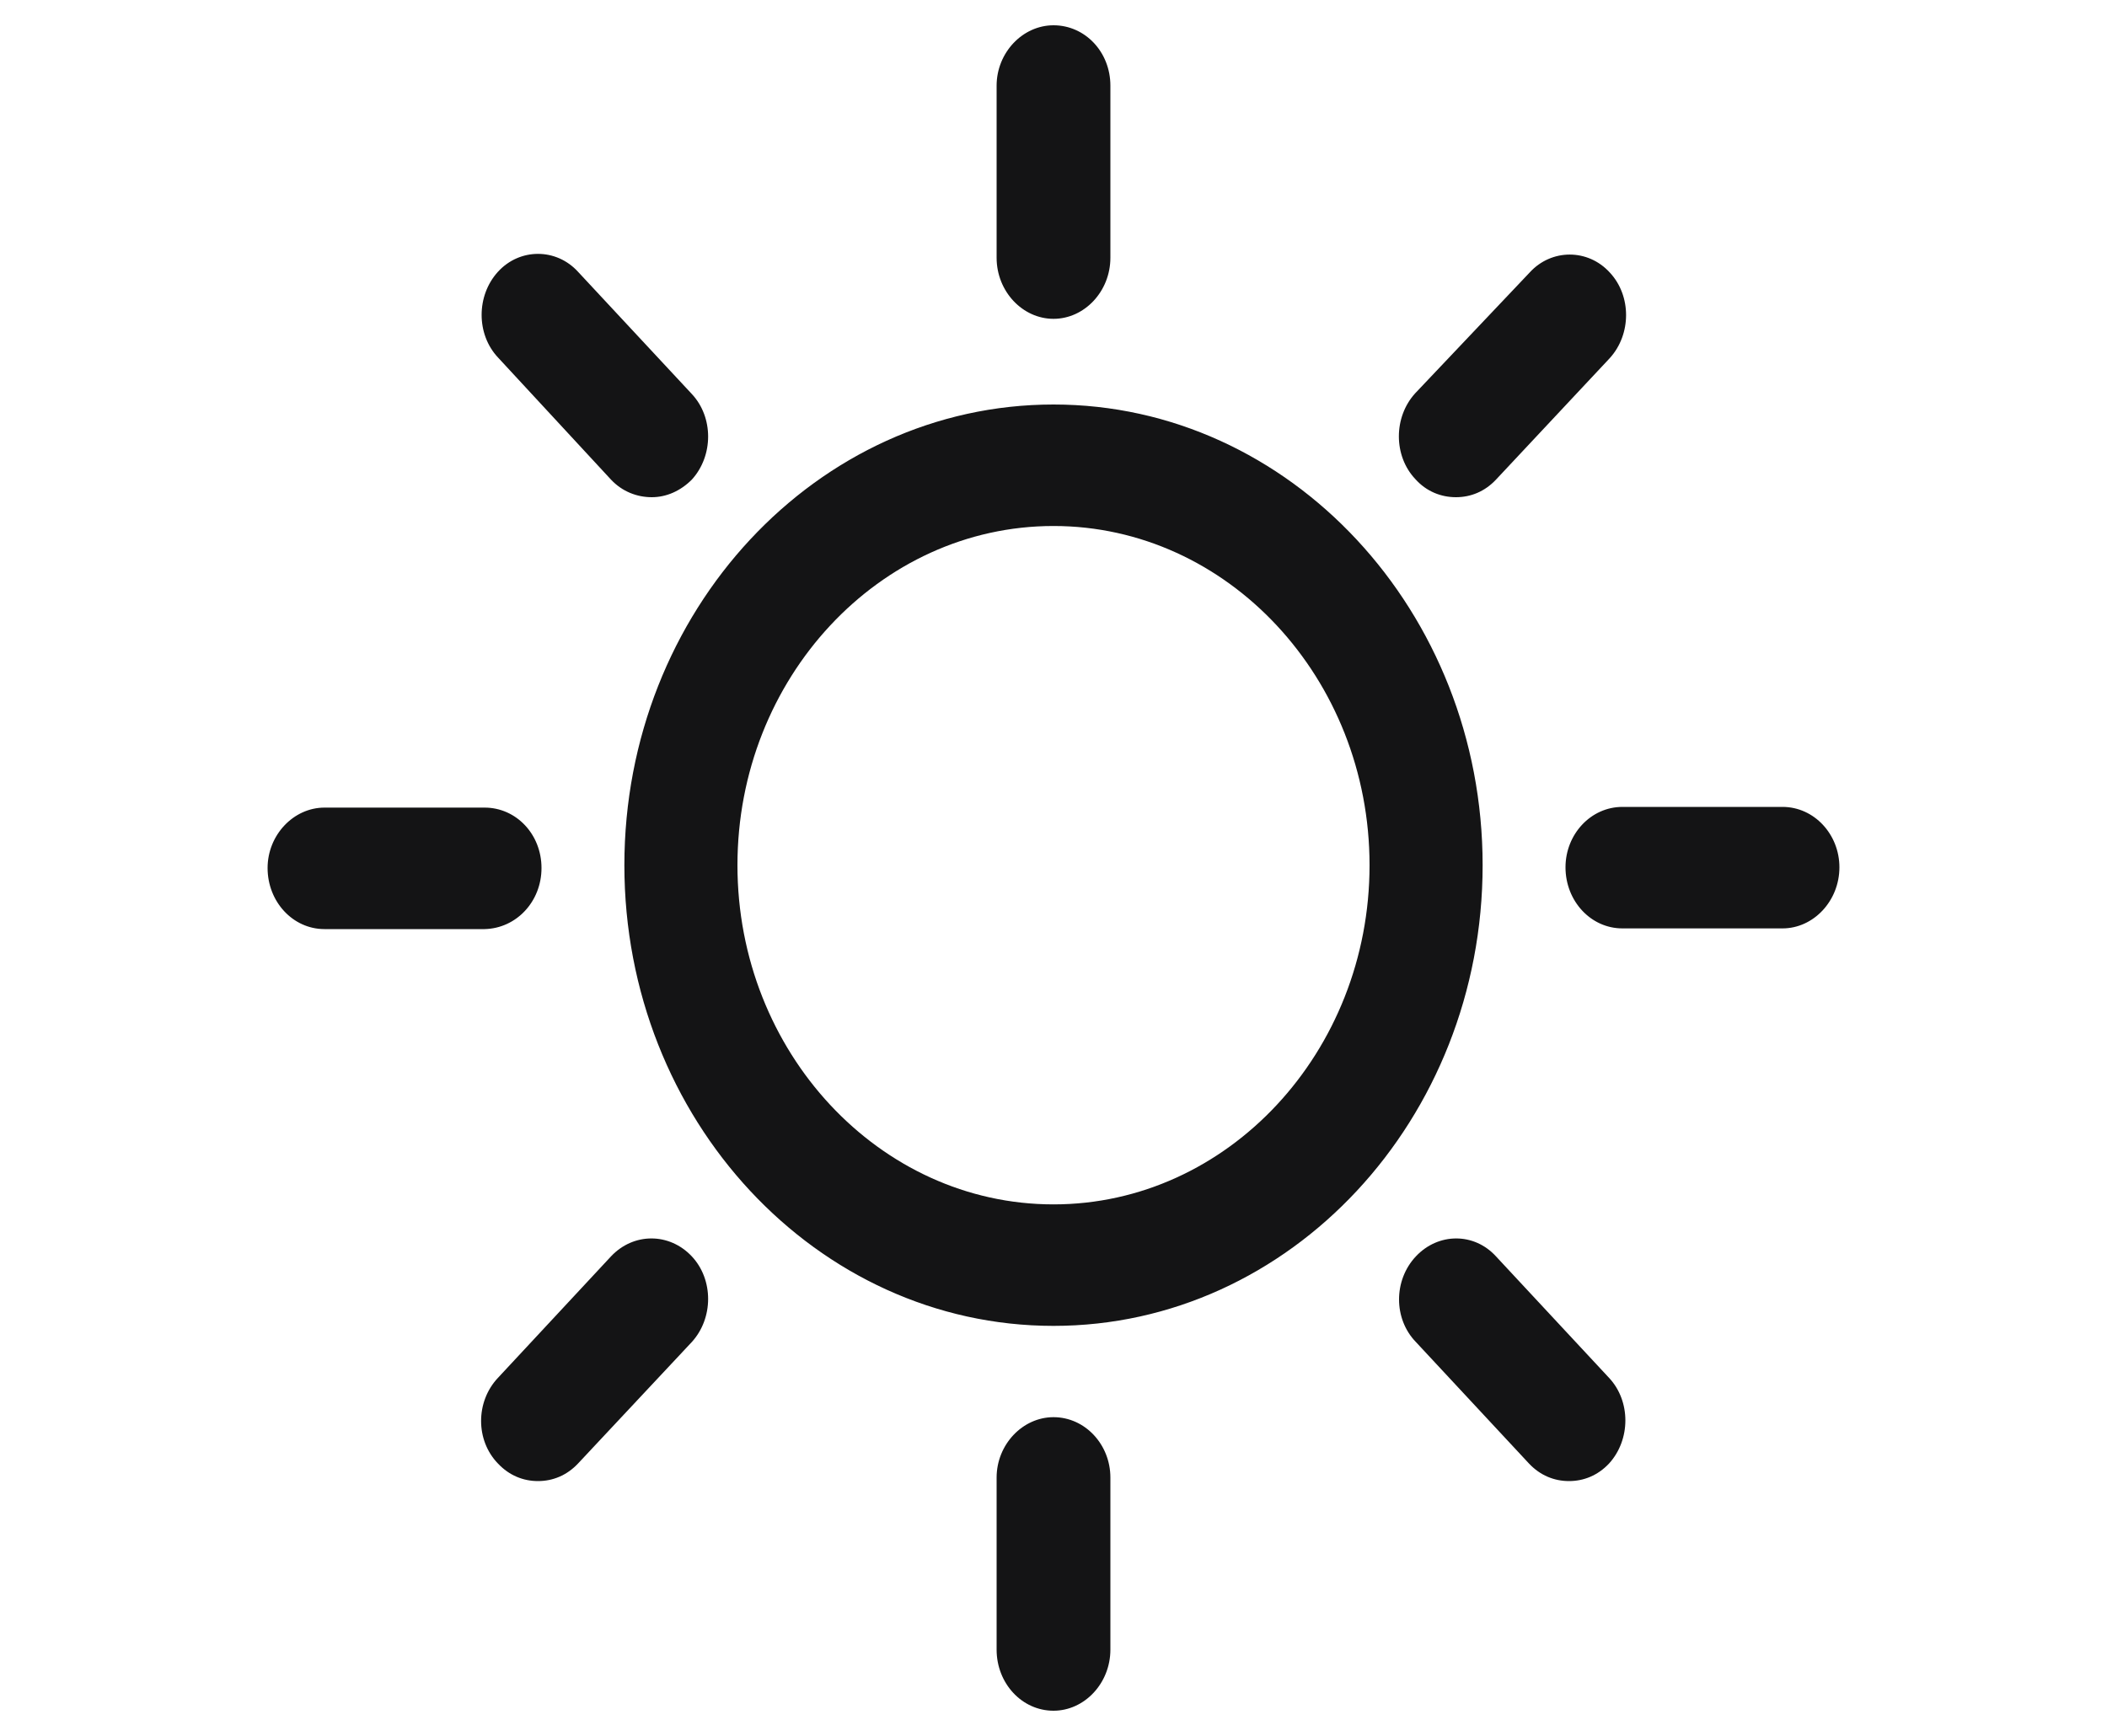
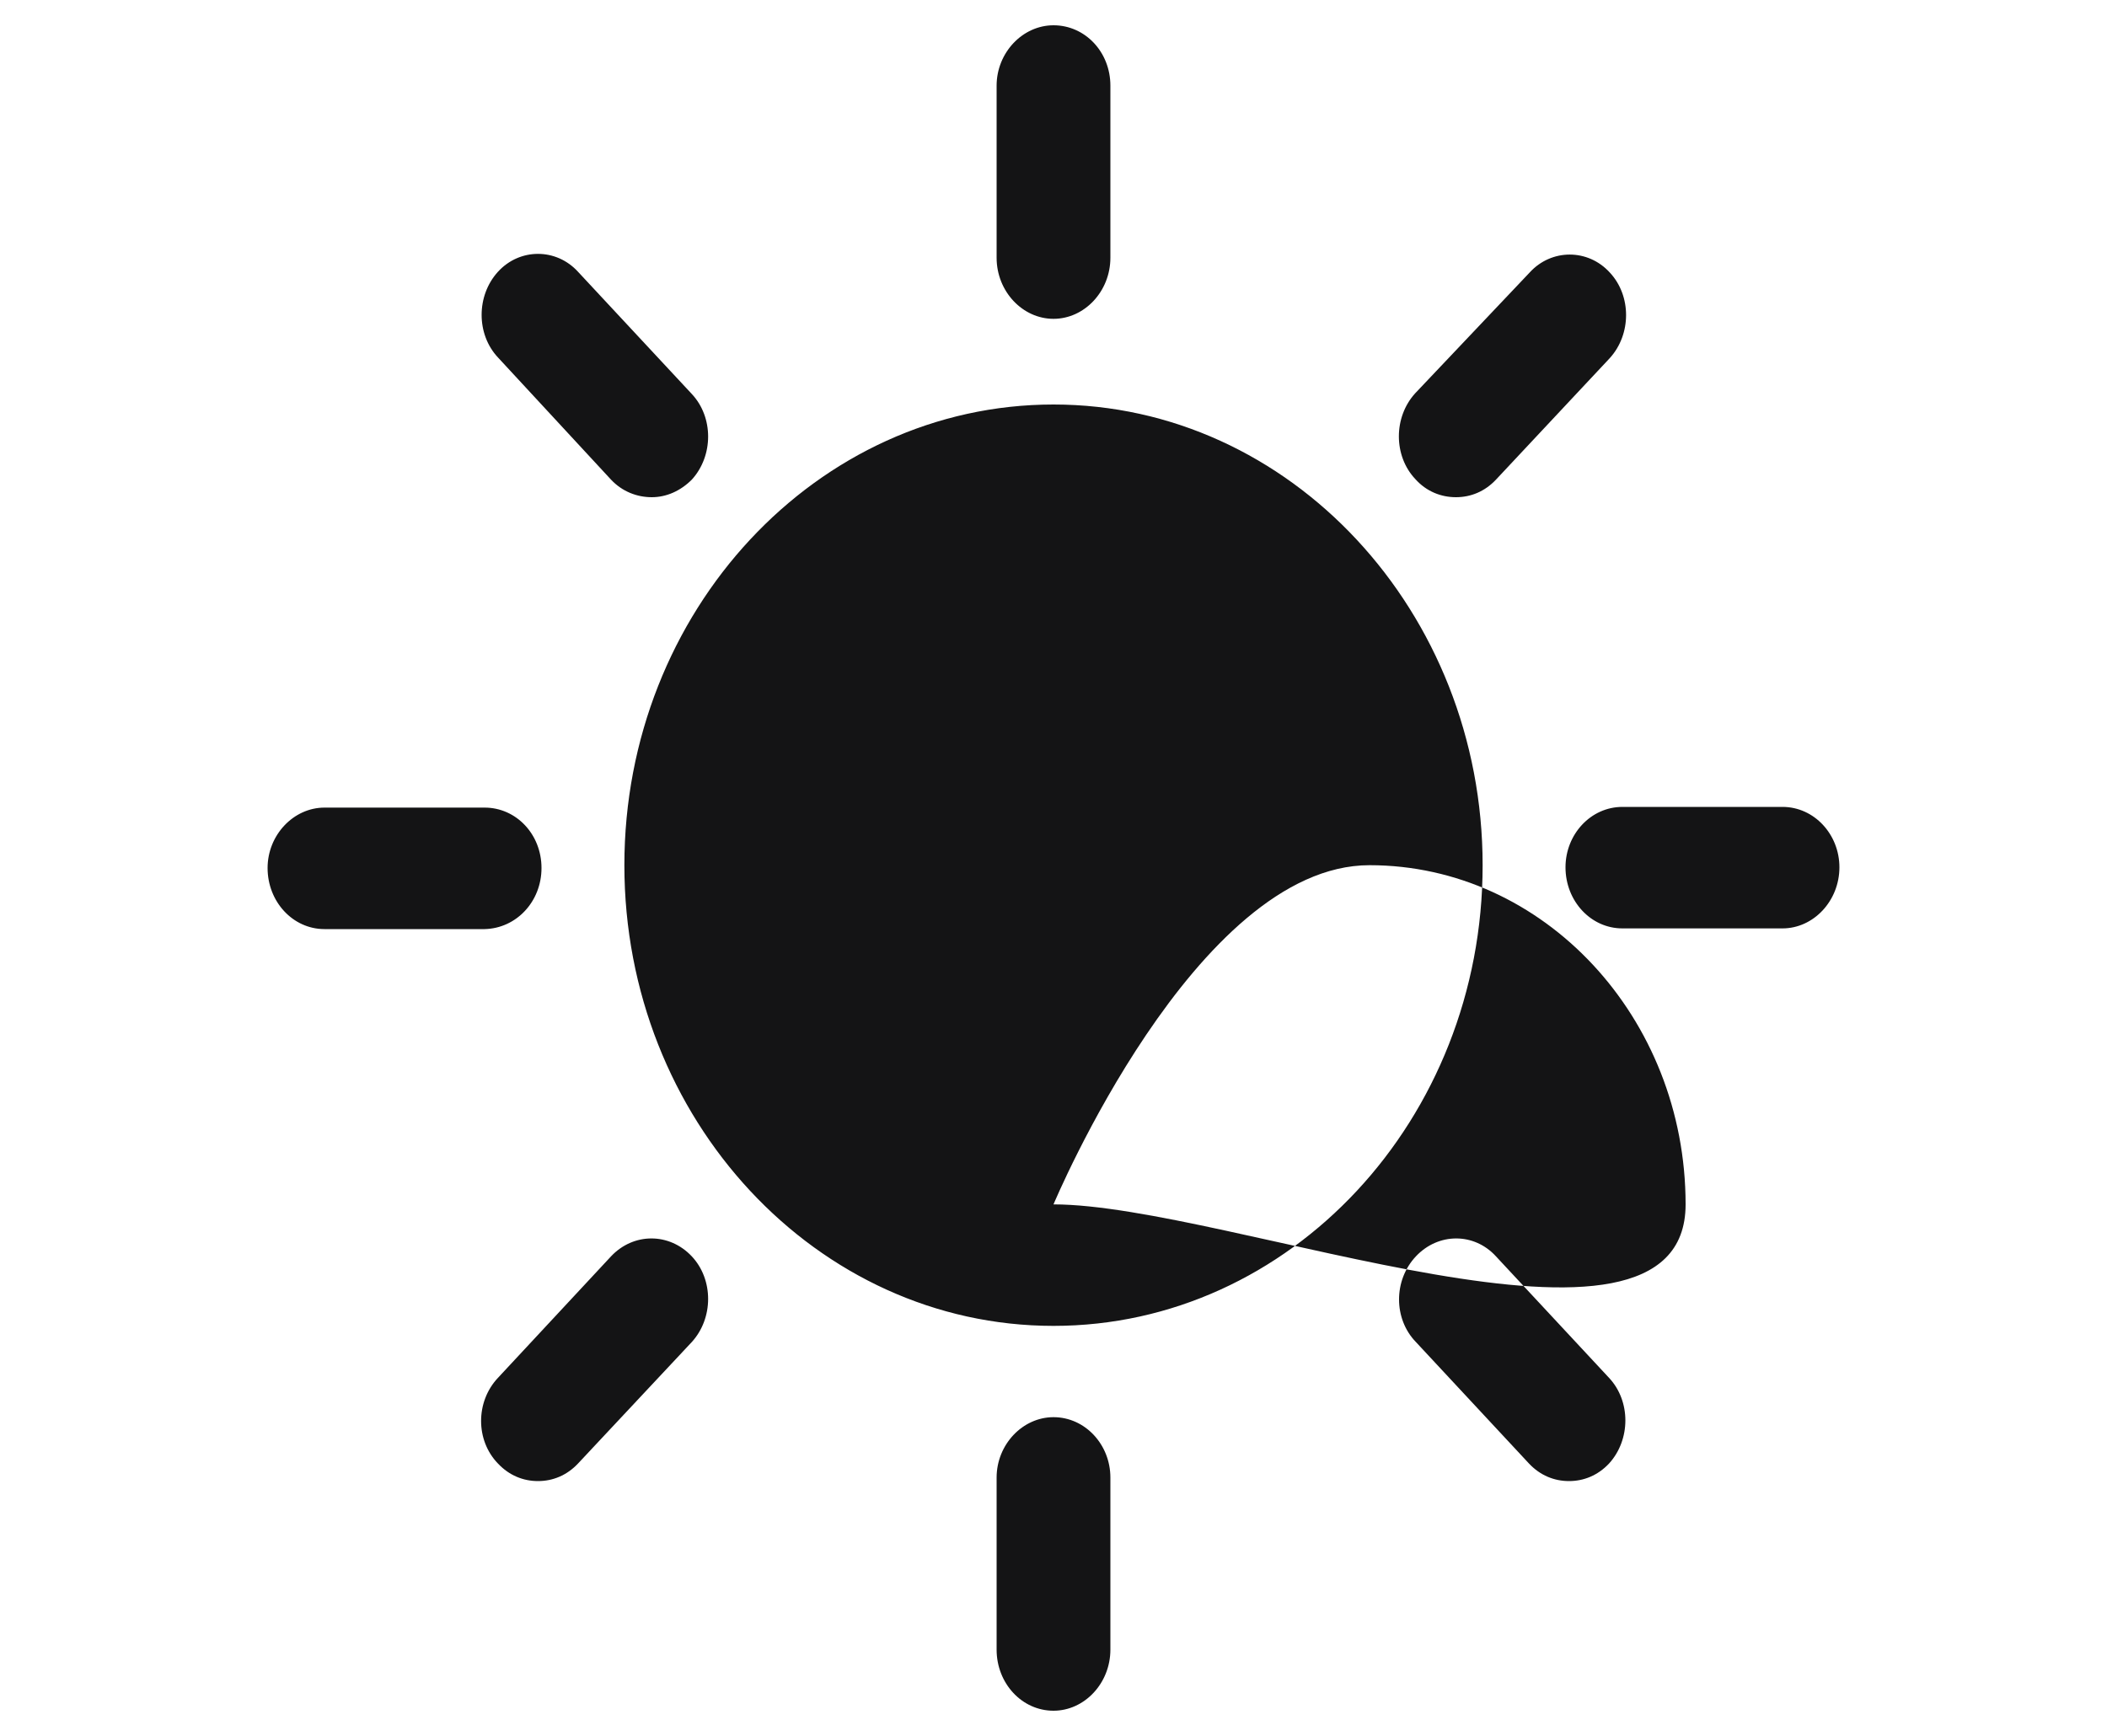
<svg xmlns="http://www.w3.org/2000/svg" version="1.1" id="レイヤー_1" x="0px" y="0px" width="30px" height="24.72px" viewBox="0 0 30 24.72" style="enable-background:new 0 0 30 24.72;" xml:space="preserve">
  <style type="text/css">
	.st0{fill:#141415;}
</style>
-   <path class="st0" d="M20.73,7.08c0.21,0,0.41-0.08,0.57-0.25l1.62-1.73c0.31-0.34,0.31-0.89,0-1.22c-0.31-0.34-0.83-0.34-1.14,0  L20.15,5.6c-0.31,0.34-0.31,0.89,0,1.22C20.31,7,20.52,7.08,20.73,7.08 M8.7,17.89l-1.61,1.73c-0.32,0.34-0.32,0.89,0,1.22  c0.16,0.17,0.36,0.25,0.57,0.25c0.21,0,0.41-0.08,0.57-0.25l1.62-1.73c0.31-0.34,0.31-0.89,0-1.22C9.53,17.55,9.02,17.55,8.7,17.89   M25.38,11.49H23.1c-0.45,0-0.81,0.39-0.81,0.86c0,0.48,0.36,0.87,0.81,0.87h2.28c0.44,0,0.81-0.39,0.81-0.87  C26.19,11.88,25.83,11.49,25.38,11.49 M7.71,12.36c0-0.48-0.36-0.86-0.81-0.86H4.62c-0.44,0-0.81,0.39-0.81,0.86  c0,0.48,0.36,0.87,0.81,0.87H6.9C7.35,13.22,7.71,12.84,7.71,12.36 M21.3,17.89c-0.31-0.34-0.82-0.34-1.14,0  c-0.32,0.34-0.32,0.89,0,1.22l1.61,1.73c0.16,0.17,0.36,0.25,0.57,0.25c0.21,0,0.41-0.08,0.57-0.25c0.31-0.34,0.31-0.89,0-1.22  L21.3,17.89z M8.7,6.83C8.86,7,9.07,7.08,9.28,7.08c0.21,0,0.41-0.09,0.57-0.25c0.31-0.34,0.31-0.89,0-1.22L8.23,3.87  c-0.31-0.34-0.83-0.34-1.14,0c-0.31,0.34-0.31,0.89,0,1.22L8.7,6.83z M15,20.18c-0.44,0-0.81,0.39-0.81,0.86v2.45  c0,0.48,0.36,0.87,0.81,0.87c0.44,0,0.81-0.39,0.81-0.87v-2.45C15.81,20.57,15.45,20.18,15,20.18 M15,4.54  c0.44,0,0.81-0.39,0.81-0.87V1.22c0-0.48-0.36-0.86-0.81-0.86c-0.44,0-0.81,0.39-0.81,0.86v2.45C14.19,4.15,14.56,4.54,15,4.54   M15,17.15c-2.48,0-4.5-2.17-4.5-4.83s2.02-4.83,4.5-4.83c2.48,0,4.5,2.17,4.5,4.83S17.48,17.15,15,17.15 M15,5.76  c-3.37,0-6.11,2.94-6.11,6.56c0,3.62,2.74,6.56,6.11,6.56c3.37,0,6.11-2.94,6.11-6.56C21.11,8.71,18.37,5.76,15,5.76" />
+   <path class="st0" d="M20.73,7.08c0.21,0,0.41-0.08,0.57-0.25l1.62-1.73c0.31-0.34,0.31-0.89,0-1.22c-0.31-0.34-0.83-0.34-1.14,0  L20.15,5.6c-0.31,0.34-0.31,0.89,0,1.22C20.31,7,20.52,7.08,20.73,7.08 M8.7,17.89l-1.61,1.73c-0.32,0.34-0.32,0.89,0,1.22  c0.16,0.17,0.36,0.25,0.57,0.25c0.21,0,0.41-0.08,0.57-0.25l1.62-1.73c0.31-0.34,0.31-0.89,0-1.22C9.53,17.55,9.02,17.55,8.7,17.89   M25.38,11.49H23.1c-0.45,0-0.81,0.39-0.81,0.86c0,0.48,0.36,0.87,0.81,0.87h2.28c0.44,0,0.81-0.39,0.81-0.87  C26.19,11.88,25.83,11.49,25.38,11.49 M7.71,12.36c0-0.48-0.36-0.86-0.81-0.86H4.62c-0.44,0-0.81,0.39-0.81,0.86  c0,0.48,0.36,0.87,0.81,0.87H6.9C7.35,13.22,7.71,12.84,7.71,12.36 M21.3,17.89c-0.31-0.34-0.82-0.34-1.14,0  c-0.32,0.34-0.32,0.89,0,1.22l1.61,1.73c0.16,0.17,0.36,0.25,0.57,0.25c0.21,0,0.41-0.08,0.57-0.25c0.31-0.34,0.31-0.89,0-1.22  L21.3,17.89z M8.7,6.83C8.86,7,9.07,7.08,9.28,7.08c0.21,0,0.41-0.09,0.57-0.25c0.31-0.34,0.31-0.89,0-1.22L8.23,3.87  c-0.31-0.34-0.83-0.34-1.14,0c-0.31,0.34-0.31,0.89,0,1.22L8.7,6.83z M15,20.18c-0.44,0-0.81,0.39-0.81,0.86v2.45  c0,0.48,0.36,0.87,0.81,0.87c0.44,0,0.81-0.39,0.81-0.87v-2.45C15.81,20.57,15.45,20.18,15,20.18 M15,4.54  c0.44,0,0.81-0.39,0.81-0.87V1.22c0-0.48-0.36-0.86-0.81-0.86c-0.44,0-0.81,0.39-0.81,0.86v2.45C14.19,4.15,14.56,4.54,15,4.54   M15,17.15s2.02-4.83,4.5-4.83c2.48,0,4.5,2.17,4.5,4.83S17.48,17.15,15,17.15 M15,5.76  c-3.37,0-6.11,2.94-6.11,6.56c0,3.62,2.74,6.56,6.11,6.56c3.37,0,6.11-2.94,6.11-6.56C21.11,8.71,18.37,5.76,15,5.76" />
</svg>